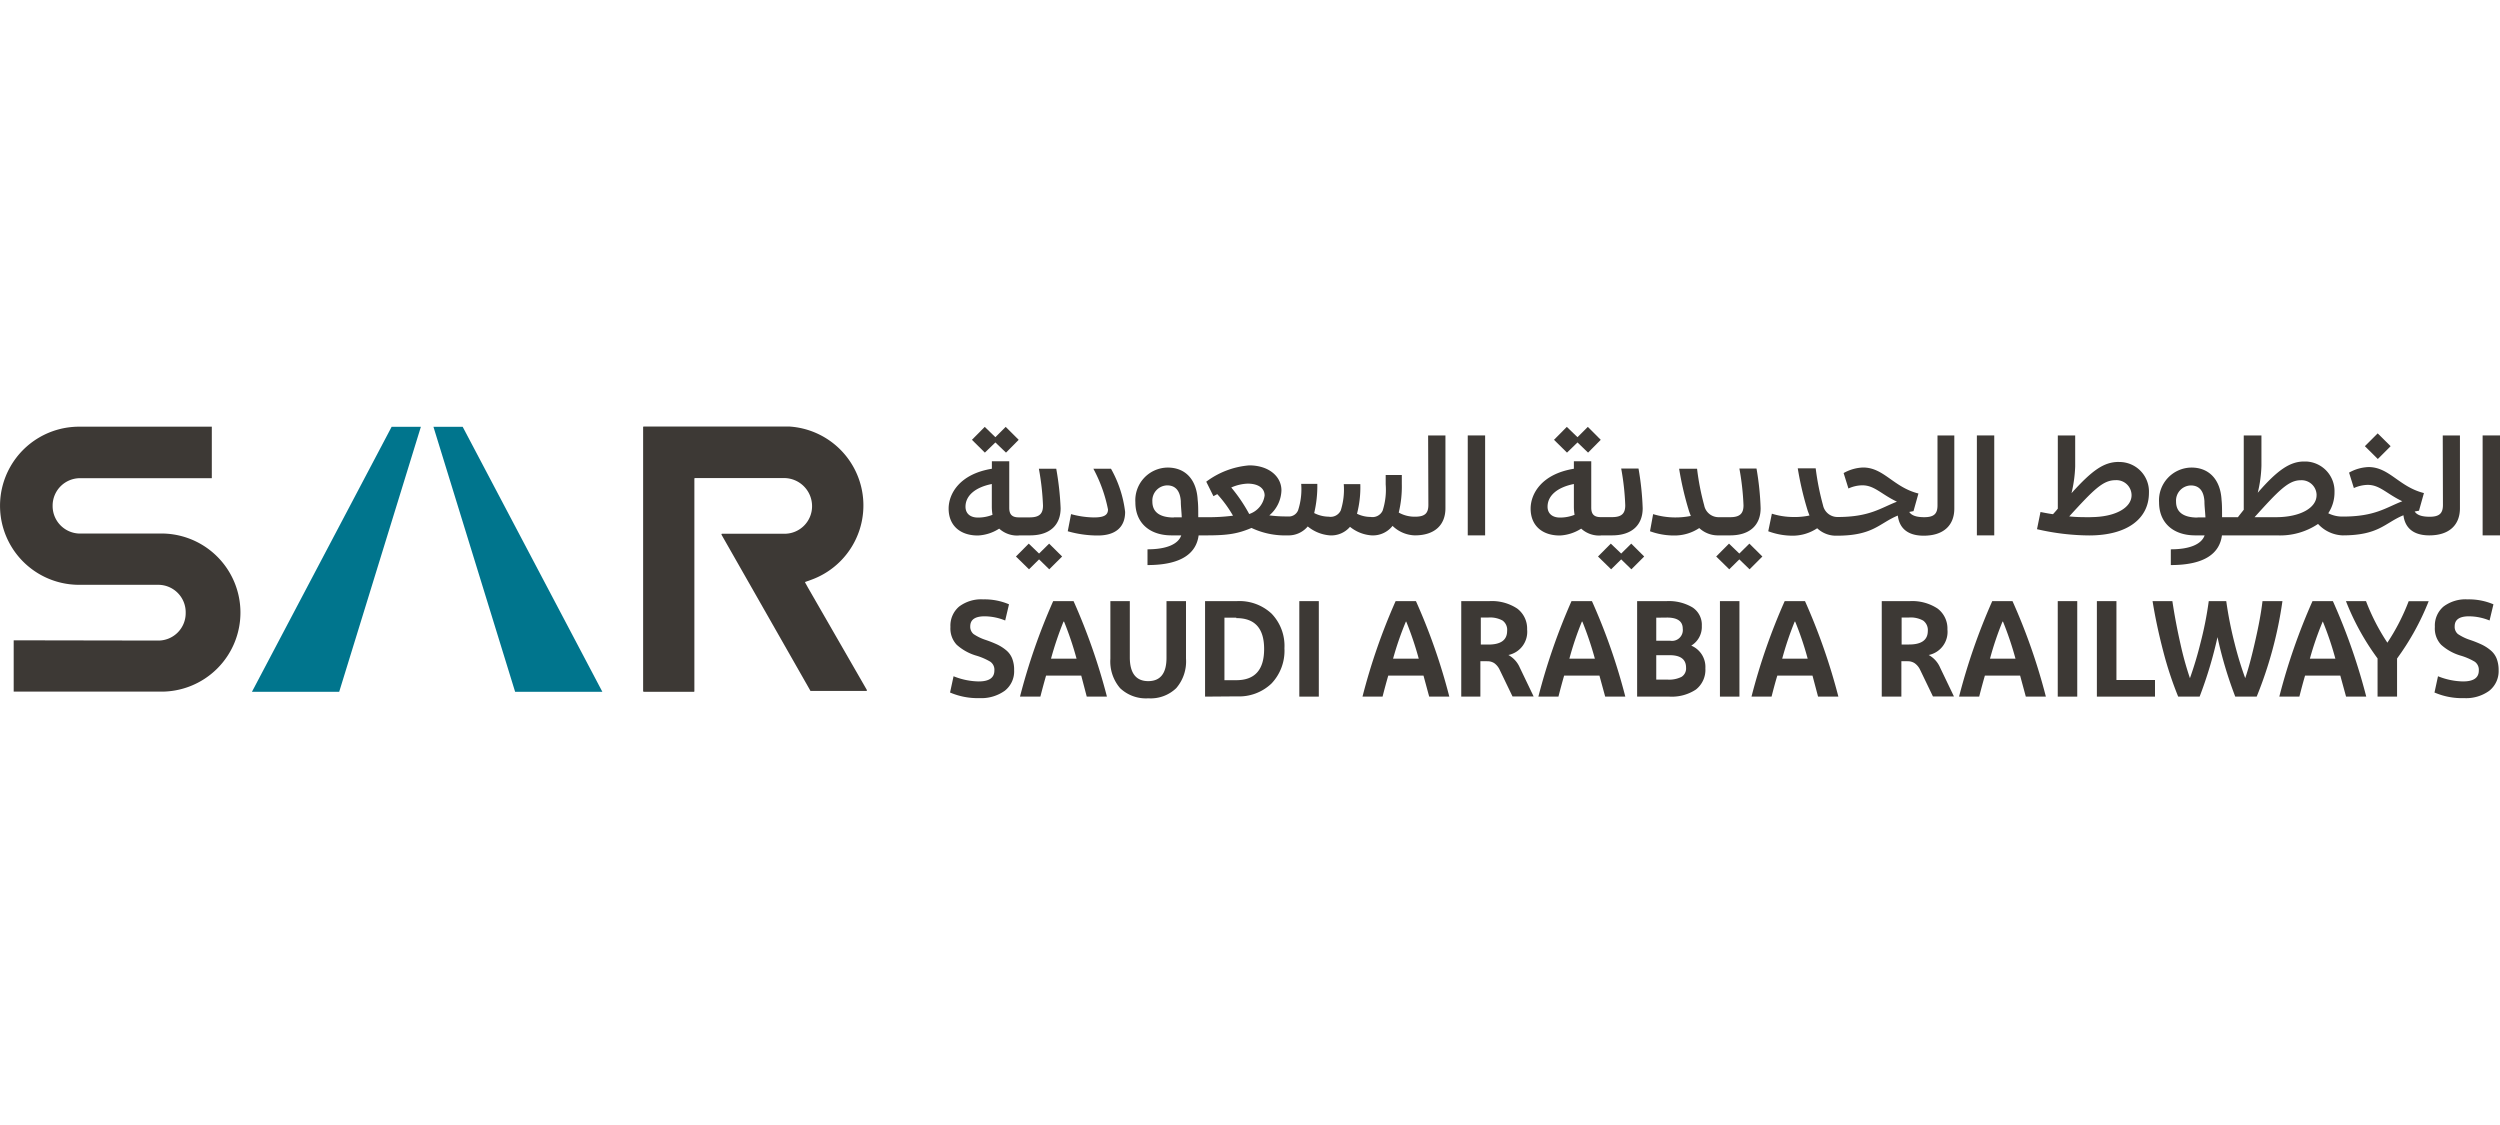
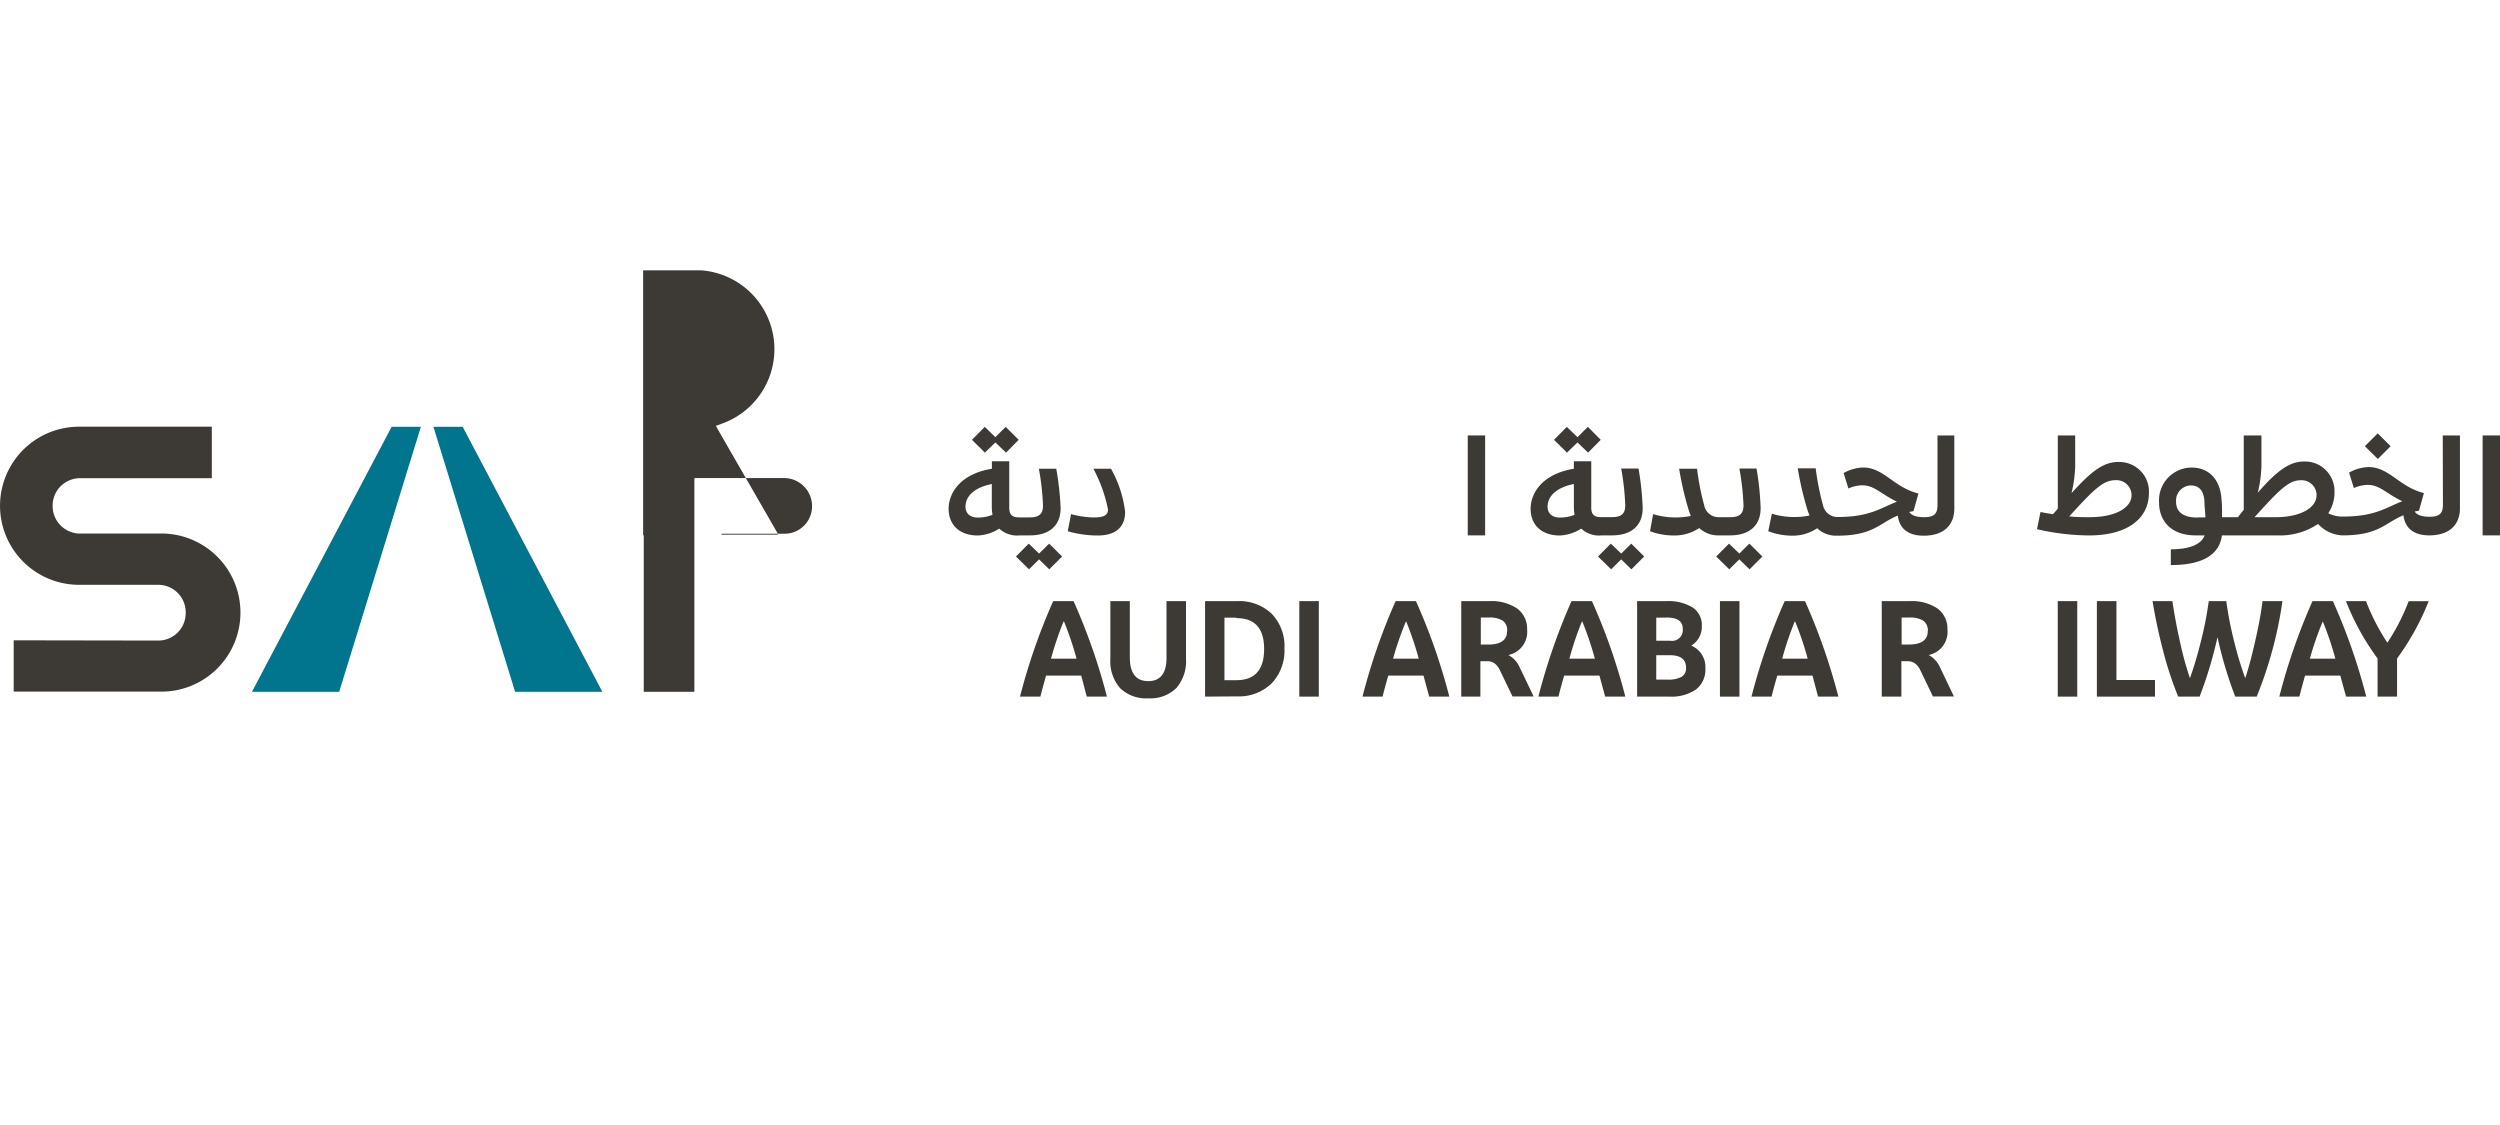
<svg xmlns="http://www.w3.org/2000/svg" viewBox="0 0 400 180">
  <defs>
    <style>.cls-1{fill:#3d3935;}.cls-2{fill:#00758d;}</style>
  </defs>
  <title>sar</title>
  <g id="Слой_43" data-name="Слой 43">
-     <path class="cls-1" d="M152,110.84l.57-2.64a11.22,11.22,0,0,0,4,.83c1.69,0,2.53-.58,2.53-1.75a1.56,1.56,0,0,0-.64-1.4,9.81,9.81,0,0,0-2.33-1,8.08,8.08,0,0,1-3.06-1.72,3.8,3.8,0,0,1-1-2.84,4,4,0,0,1,1.39-3.27,5.87,5.87,0,0,1,3.88-1.15,9.92,9.92,0,0,1,4.1.79l-.61,2.59a8.83,8.83,0,0,0-3.29-.67c-1.53,0-2.29.53-2.3,1.59a1.52,1.52,0,0,0,.53,1.25,7.74,7.74,0,0,0,1.94.94,19.12,19.12,0,0,1,1.82.72,6.85,6.85,0,0,1,1.41.89,3.29,3.29,0,0,1,1,1.34,4.84,4.84,0,0,1,.32,1.88,3.93,3.93,0,0,1-1.51,3.31,6.45,6.45,0,0,1-4,1.17,11.24,11.24,0,0,1-4.72-.89" />
    <path class="cls-1" d="M173.88,111.46,173,108.1h-5.63c-.29,1-.6,2.14-.91,3.36H163.2a97.52,97.52,0,0,1,5.31-15.28h3.26a97.08,97.08,0,0,1,5.34,15.28Zm-3.72-12a53.93,53.93,0,0,0-2,5.93h4.09a51.87,51.87,0,0,0-2-5.93" />
    <path class="cls-1" d="M177.66,105.39V96.18h3.11v9c0,2.53,1,3.8,2.95,3.8s2.94-1.26,2.92-3.8v-9h3.12v9.21a6.53,6.53,0,0,1-1.56,4.71,5.89,5.89,0,0,1-4.47,1.63,6,6,0,0,1-4.51-1.62,6.56,6.56,0,0,1-1.56-4.71" />
    <path class="cls-1" d="M192.81,111.46V96.18h5.1a7.54,7.54,0,0,1,5.54,2,7.43,7.43,0,0,1,2.06,5.55,7.6,7.6,0,0,1-2.07,5.63,7.49,7.49,0,0,1-5.53,2.06Zm5-12.63h-1.9v10h1.9q4.46,0,4.45-5c0-3.29-1.48-4.94-4.45-4.93" />
    <rect class="cls-1" x="207.89" y="96.18" width="3.12" height="15.28" />
    <path class="cls-1" d="M228.67,111.46l-.91-3.36h-5.64c-.29,1-.6,2.14-.91,3.36H218a96.61,96.61,0,0,1,5.3-15.28h3.25a95.08,95.08,0,0,1,5.34,15.28Zm-3.73-12a50.06,50.06,0,0,0-2.05,5.93H227a51.81,51.81,0,0,0-2-5.93" />
    <path class="cls-1" d="M237.86,105.79h-1v5.67H233.8V96.18h4.49a7.37,7.37,0,0,1,4.45,1.18,4,4,0,0,1,1.6,3.36,3.78,3.78,0,0,1-3,4.08,4.15,4.15,0,0,1,1.82,2l2.22,4.63H242l-2.08-4.32a2.72,2.72,0,0,0-.83-1,2,2,0,0,0-1.17-.31m.26-7h-1.25v4.33h1.21c2,0,3-.73,3-2.19a1.82,1.82,0,0,0-.74-1.66,4.18,4.18,0,0,0-2.22-.48" />
    <path class="cls-1" d="M256.83,111.46l-.92-3.36h-5.65c-.29,1-.6,2.14-.91,3.36h-3.21a98.68,98.68,0,0,1,5.3-15.28h3.27a95.08,95.08,0,0,1,5.34,15.28Zm-3.73-12a50.06,50.06,0,0,0-2,5.93h4.08a53.82,53.82,0,0,0-2-5.93" />
    <path class="cls-1" d="M267.12,111.46h-5.18V96.18h4.71a7.41,7.41,0,0,1,4.14,1,3.32,3.32,0,0,1,1.5,2.95,3.5,3.5,0,0,1-1.69,3.17,3.7,3.7,0,0,1,2.26,3.64,4,4,0,0,1-1.52,3.39,7,7,0,0,1-4.22,1.13M265,98.83v3.69h2.24a1.73,1.73,0,0,0,2-1.93c0-1.18-.84-1.78-2.52-1.78Zm0,6v3.91h1.87a4.39,4.39,0,0,0,2.17-.44,1.58,1.58,0,0,0,.73-1.47c0-1.34-.88-2-2.63-2Z" />
    <rect class="cls-1" x="275.19" y="96.18" width="3.12" height="15.28" />
    <path class="cls-1" d="M290.89,111.46,290,108.1h-5.63c-.31,1-.61,2.14-.92,3.36h-3.21a96.5,96.5,0,0,1,5.31-15.28h3.25a97.08,97.08,0,0,1,5.34,15.28Zm-3.74-12a51.26,51.26,0,0,0-2,5.93h4.08a50,50,0,0,0-2-5.93" />
    <path class="cls-1" d="M305.16,105.79h-.94v5.67h-3.14V96.18h4.5A7.39,7.39,0,0,1,310,97.36a4,4,0,0,1,1.59,3.36,3.77,3.77,0,0,1-3,4.08,4.15,4.15,0,0,1,1.82,2l2.22,4.63h-3.36l-2.08-4.32a2.68,2.68,0,0,0-.85-1,2,2,0,0,0-1.18-.31m.29-7h-1.19v4.32h1.19c2,0,3-.73,3-2.18a1.87,1.87,0,0,0-.75-1.65,4.11,4.11,0,0,0-2.23-.49" />
-     <path class="cls-1" d="M324.13,111.46l-.91-3.36h-5.64c-.29,1-.6,2.14-.91,3.36h-3.22a97.52,97.52,0,0,1,5.31-15.28H322a95.08,95.08,0,0,1,5.34,15.28Zm-3.73-12a49.44,49.44,0,0,0-2,5.93h4.08a51.81,51.81,0,0,0-2-5.93" />
    <rect class="cls-1" x="329.24" y="96.18" width="3.12" height="15.28" />
    <polygon class="cls-1" points="335.5 111.46 335.5 96.18 338.63 96.18 338.63 108.8 344.8 108.8 344.8 111.46 335.5 111.46" />
    <path class="cls-1" d="M359.23,108.51q.7-2,1.51-5.54c.54-2.33,1-4.6,1.26-6.79h3.19a64.38,64.38,0,0,1-4.12,15.28h-3.43a64.66,64.66,0,0,1-2.84-9.52,67.25,67.25,0,0,1-2.86,9.52h-3.43a57.39,57.39,0,0,1-2.38-7.21c-.72-2.76-1.3-5.45-1.72-8.07h3.17q.5,3.34,1.29,6.84a51.85,51.85,0,0,0,1.52,5.49,58.85,58.85,0,0,0,1.7-5.68,55.82,55.82,0,0,0,1.31-6.65h2.8a61.58,61.58,0,0,0,1.33,6.73,55,55,0,0,0,1.71,5.61" />
    <path class="cls-1" d="M375.37,111.46l-.92-3.36h-5.64c-.3,1-.6,2.14-.91,3.36h-3.21A96.61,96.61,0,0,1,370,96.18h3.26a95.08,95.08,0,0,1,5.34,15.28Zm-3.74-12a49.44,49.44,0,0,0-2.05,5.93h4.08a50,50,0,0,0-2-5.93" />
    <path class="cls-1" d="M383.53,111.46h-3.12v-6.11a40,40,0,0,1-5.06-9.17h3.21a34,34,0,0,0,3.42,6.65,33.87,33.87,0,0,0,3.41-6.64h3.2a41.22,41.22,0,0,1-5.06,9.17Z" />
-     <path class="cls-1" d="M389.51,110.84l.57-2.64a11.22,11.22,0,0,0,4,.83c1.69,0,2.53-.58,2.53-1.75a1.58,1.58,0,0,0-.64-1.4,9.81,9.81,0,0,0-2.33-1,8,8,0,0,1-3.06-1.72,3.78,3.78,0,0,1-1-2.86,4,4,0,0,1,1.38-3.25,5.87,5.87,0,0,1,3.88-1.15,10,10,0,0,1,4.11.79l-.62,2.59a8.83,8.83,0,0,0-3.29-.67c-1.53,0-2.29.53-2.29,1.59a1.49,1.49,0,0,0,.52,1.25,7.8,7.8,0,0,0,1.95.94,17.88,17.88,0,0,1,1.83.73,6.63,6.63,0,0,1,1.4.89,3.33,3.33,0,0,1,1,1.33,5.05,5.05,0,0,1,.33,1.89,4,4,0,0,1-1.52,3.31,6.3,6.3,0,0,1-4,1.16,11.08,11.08,0,0,1-4.72-.89" />
    <polygon class="cls-2" points="40.31 110.69 54.27 110.69 67.34 68.29 62.66 68.29 40.31 110.69" />
    <polygon class="cls-2" points="74.03 68.29 69.35 68.29 82.42 110.69 96.38 110.69 74.03 68.29" />
    <path class="cls-1" d="M2.19,102.45v8.21H25.58a12.65,12.65,0,1,0-.2-25.29H12.81A4.4,4.4,0,0,1,8.42,81v-.1a4.39,4.39,0,0,1,4.39-4.39H33.89V68.27H12.56a12.65,12.65,0,1,0,.19,25.3H25.32A4.39,4.39,0,0,1,29.71,98v.1a4.38,4.38,0,0,1-4.39,4.39Z" />
-     <path class="cls-1" d="M103,110.69h8a.09.09,0,0,0,.1-.09h0v-34a.11.11,0,0,1,.1-.11h14.24A4.49,4.49,0,0,1,129.93,81a4.4,4.4,0,0,1-4.39,4.4h-10a.09.09,0,0,0-.1.1.09.09,0,0,0,0,.05l14.24,25a.11.11,0,0,0,.09,0h8.83a.09.09,0,0,0,.1-.1.07.07,0,0,0,0-.05l-9.41-16.35-.45-.81a.09.09,0,0,1,0-.13h0l.89-.32a12.65,12.65,0,0,0-3.36-24.54c-.22,0-.44,0-.68,0H103a.09.09,0,0,0-.1.1v42.22a.09.09,0,0,0,.1.1h0" />
+     <path class="cls-1" d="M103,110.69h8a.09.09,0,0,0,.1-.09h0v-34a.11.11,0,0,1,.1-.11h14.24A4.49,4.49,0,0,1,129.93,81a4.4,4.4,0,0,1-4.39,4.4h-10a.09.09,0,0,0-.1.1.09.09,0,0,0,0,.05a.11.11,0,0,0,.09,0h8.83a.09.09,0,0,0,.1-.1.07.07,0,0,0,0-.05l-9.41-16.35-.45-.81a.09.09,0,0,1,0-.13h0l.89-.32a12.65,12.65,0,0,0-3.36-24.54c-.22,0-.44,0-.68,0H103a.09.09,0,0,0-.1.1v42.22a.09.09,0,0,0,.1.1h0" />
    <polygon class="cls-1" points="159.26 70.79 160.96 72.42 162.99 70.37 160.91 68.3 159.26 69.95 157.56 68.3 155.51 70.37 157.58 72.42 159.26 70.79" />
    <path class="cls-1" d="M156.48,82.81c-1.28,0-2-.67-2-1.74,0-1.73,1.5-3.09,4.21-3.63v3.63a8.15,8.15,0,0,0,.11,1.3,6.28,6.28,0,0,1-2.31.44M163,85.66h1.8c3.23,0,4.9-1.7,4.9-4.35A46.55,46.55,0,0,0,169,75h-2.78a41.07,41.07,0,0,1,.66,5.89c0,1.24-.51,1.89-2.12,1.89H163c-1.17,0-1.52-.57-1.52-1.54V73.8h-2.78V75c-5.16.84-6.92,4-6.92,6.38,0,2.67,1.81,4.3,4.68,4.3a6.86,6.86,0,0,0,3.41-1.1,4.26,4.26,0,0,0,3.12,1.1" />
    <polygon class="cls-1" points="166.25 88.57 164.6 86.98 162.55 89.04 164.64 91.09 166.25 89.5 167.88 91.09 169.94 89.04 167.86 86.98 166.25 88.57" />
    <path class="cls-1" d="M174.94,75a23.21,23.21,0,0,1,2.34,6.51c0,.93-.68,1.28-2.27,1.28a14.49,14.49,0,0,1-3.64-.53L170.84,85a17.36,17.36,0,0,0,4.81.68c2.87,0,4.37-1.37,4.37-3.77A18.49,18.49,0,0,0,177.76,75Z" />
-     <path class="cls-1" d="M199.87,82.24A25.19,25.19,0,0,0,197,78a7.23,7.23,0,0,1,2.62-.62c1.73,0,2.72.75,2.72,1.9a3.63,3.63,0,0,1-2.43,2.95m-12.09.57c-2.22,0-3.44-.84-3.44-2.54a2.43,2.43,0,0,1,2.36-2.6c1.3,0,2.07.82,2.19,2.53,0,.82.11,1.59.15,2.58-.33,0-.68,0-1.26,0m40.72-2c0,1.3-.5,1.9-2.11,1.9a5.14,5.14,0,0,1-2.63-.66,17.7,17.7,0,0,0,.49-4.59V76h-2.58V77.5a10.9,10.9,0,0,1-.49,4.21,1.79,1.79,0,0,1-1.92,1,5,5,0,0,1-2.18-.51,16.79,16.79,0,0,0,.53-4.74H215a11,11,0,0,1-.48,4.21,1.79,1.79,0,0,1-1.92,1,5.25,5.25,0,0,1-2.33-.58,18.73,18.73,0,0,0,.5-4.67h-2.58a10.9,10.9,0,0,1-.49,4.21,1.59,1.59,0,0,1-1.67,1h0a20.71,20.71,0,0,1-2.94-.17,5.43,5.43,0,0,0,1.94-4c0-2.25-2.05-4-5.16-4A13.25,13.25,0,0,0,193,77.07l1.15,2.32.61-.33a19.44,19.44,0,0,1,2.52,3.45,31,31,0,0,1-4.3.24h-1.26c0-1.21,0-2-.09-2.76-.18-3.31-2-5.18-4.81-5.18a5.23,5.23,0,0,0-5.16,5.56c0,3.29,2.27,5.29,5.78,5.29H189c-.48,1.39-2.31,2.23-5.4,2.23v2.52c5.49,0,7.81-1.93,8.18-4.75H193c3.4,0,5-.24,7.24-1.19A12.53,12.53,0,0,0,206,85.66h0a4,4,0,0,0,3.24-1.43,6.31,6.31,0,0,0,3.54,1.43A3.93,3.93,0,0,0,216,84.29a6.14,6.14,0,0,0,3.44,1.37,4,4,0,0,0,3.37-1.52,5.32,5.32,0,0,0,3.56,1.52h0c3.22,0,4.9-1.7,4.9-4.34V69.67H228.5Z" />
    <rect class="cls-1" x="234.84" y="69.67" width="2.78" height="15.99" />
    <polygon class="cls-1" points="252.4 70.79 254.09 72.42 256.12 70.37 254.05 68.3 252.4 69.95 250.69 68.3 248.64 70.37 250.72 72.42 252.4 70.79" />
    <polygon class="cls-1" points="259.39 88.57 257.73 86.98 255.68 89.04 257.78 91.09 259.39 89.5 261.02 91.09 263.07 89.04 261 86.98 259.39 88.57" />
    <path class="cls-1" d="M249.61,82.81c-1.27,0-2-.67-2-1.74,0-1.73,1.5-3.09,4.21-3.63v3.63a8.15,8.15,0,0,0,.11,1.3,6.29,6.29,0,0,1-2.32.44m6.51,2.85h1.81c3.22,0,4.9-1.7,4.9-4.35a45.4,45.4,0,0,0-.67-6.35h-2.77a40.57,40.57,0,0,1,.65,5.89c0,1.24-.5,1.89-2.11,1.89h-1.81c-1.17,0-1.52-.57-1.52-1.54V73.8h-2.78V75c-5.16.84-6.92,4-6.92,6.38,0,2.67,1.8,4.3,4.67,4.3a6.92,6.92,0,0,0,3.42-1.1,4.25,4.25,0,0,0,3.12,1.1" />
    <path class="cls-1" d="M275,85.66h1.81c3.22,0,4.89-1.7,4.89-4.34a45.06,45.06,0,0,0-.66-6.36H278.3a41.36,41.36,0,0,1,.66,5.89c0,1.24-.51,1.9-2.12,1.9H275a2.34,2.34,0,0,1-2.33-1.9A39.94,39.94,0,0,1,271.53,75h-2.87a50.24,50.24,0,0,0,1.61,6.86l.26.69a12.58,12.58,0,0,1-2.6.24,12.09,12.09,0,0,1-3.43-.53L264,85a11.21,11.21,0,0,0,3.88.68,7.14,7.14,0,0,0,4-1.19A4.39,4.39,0,0,0,275,85.66" />
    <polygon class="cls-1" points="278.29 88.57 276.64 86.98 274.59 89.04 276.68 91.09 278.29 89.5 279.93 91.09 281.98 89.04 279.9 86.98 278.29 88.57" />
    <path class="cls-1" d="M310,80.85c0,1.3-.5,1.9-2.12,1.9-1.33,0-2.07-.31-2.4-.84l.68-.13.79-2.82c-4-1-5.53-4.16-8.86-4.16a6.82,6.82,0,0,0-3.11.89l.77,2.47a5.46,5.46,0,0,1,2.22-.51c1.94,0,3,1.41,5.54,2.62-2.61,1-4.35,2.45-9.49,2.45h0a2.36,2.36,0,0,1-2.34-1.89,41.46,41.46,0,0,1-1.17-5.9h-2.87a50.41,50.41,0,0,0,1.62,6.87l.26.68a11.43,11.43,0,0,1-2.61.24,11.62,11.62,0,0,1-3.41-.53L282.92,85a11.11,11.11,0,0,0,3.83.71,7.06,7.06,0,0,0,4-1.19,4.37,4.37,0,0,0,3.15,1.19h0c5.84,0,6.77-2,9.75-3.22.26,2.12,1.69,3.22,4.14,3.22,3.22,0,4.9-1.7,4.9-4.34V69.67H310Z" />
-     <rect class="cls-1" x="316.3" y="69.67" width="2.78" height="15.99" />
    <path class="cls-1" d="M334.48,82.75c-1.19,0-2.29,0-3.4-.13,3.95-4.33,5.41-5.79,7.39-5.79a2.42,2.42,0,0,1,2.58,2.4c0,2-2.58,3.51-6.57,3.51M339,73.91c-2.34,0-4.21,1.28-7.56,5a21.21,21.21,0,0,0,.59-4.28V69.67h-2.78V81.38c-.24.31-.51.6-.77.89-.68-.09-1.33-.22-2-.35l-.56,2.75a37.8,37.8,0,0,0,8.34,1c6.16,0,9.57-2.73,9.57-6.81A4.73,4.73,0,0,0,339,73.92" />
    <polygon class="cls-1" points="382.5 71.39 380.43 69.34 378.38 71.39 380.45 73.44 382.5 71.39" />
    <path class="cls-1" d="M364.15,82.75h-3.42c3.84-4.26,5.43-5.91,7.37-5.91a2.4,2.4,0,0,1,2.55,2.25.76.76,0,0,1,0,.15c0,2-2.58,3.51-6.51,3.51m-12.53.06c-2.22,0-3.44-.84-3.44-2.54a2.43,2.43,0,0,1,2.36-2.6c1.3,0,2.07.82,2.18,2.53,0,.82.11,1.59.16,2.58-.33,0-.69,0-1.26,0m39.26-2c0,1.3-.51,1.9-2.12,1.9-1.33,0-2.07-.31-2.4-.84l.69-.13.79-2.82c-4-1-5.53-4.16-8.87-4.16a6.82,6.82,0,0,0-3.11.89l.77,2.47a5.62,5.62,0,0,1,2.21-.51c1.94,0,3,1.41,5.54,2.62-2.61,1-4.35,2.45-9.49,2.45h0a5,5,0,0,1-2.36-.53,6,6,0,0,0,1-3.37,4.74,4.74,0,0,0-4.57-4.91h-.3c-2.22,0-4.23,1.33-7.41,5a20.42,20.42,0,0,0,.59-4.33V69.67H359V81.56c-.31.4-.62.77-.93,1.19h-2.54c0-1.21,0-2-.08-2.76-.18-3.31-2.05-5.18-4.81-5.18a5.24,5.24,0,0,0-5.19,5.56c0,3.29,2.27,5.29,5.79,5.29h1.5c-.49,1.39-2.32,2.23-5.41,2.23v2.52c5.5,0,7.81-1.93,8.18-4.75h8.83a10.88,10.88,0,0,0,6.55-1.83,5.59,5.59,0,0,0,3.91,1.83h0c5.84,0,6.77-2,9.75-3.22.26,2.12,1.7,3.22,4.14,3.22,3.22,0,4.9-1.7,4.9-4.34V69.67h-2.75Z" />
    <rect class="cls-1" x="397.22" y="69.67" width="2.78" height="15.99" />
  </g>
</svg>